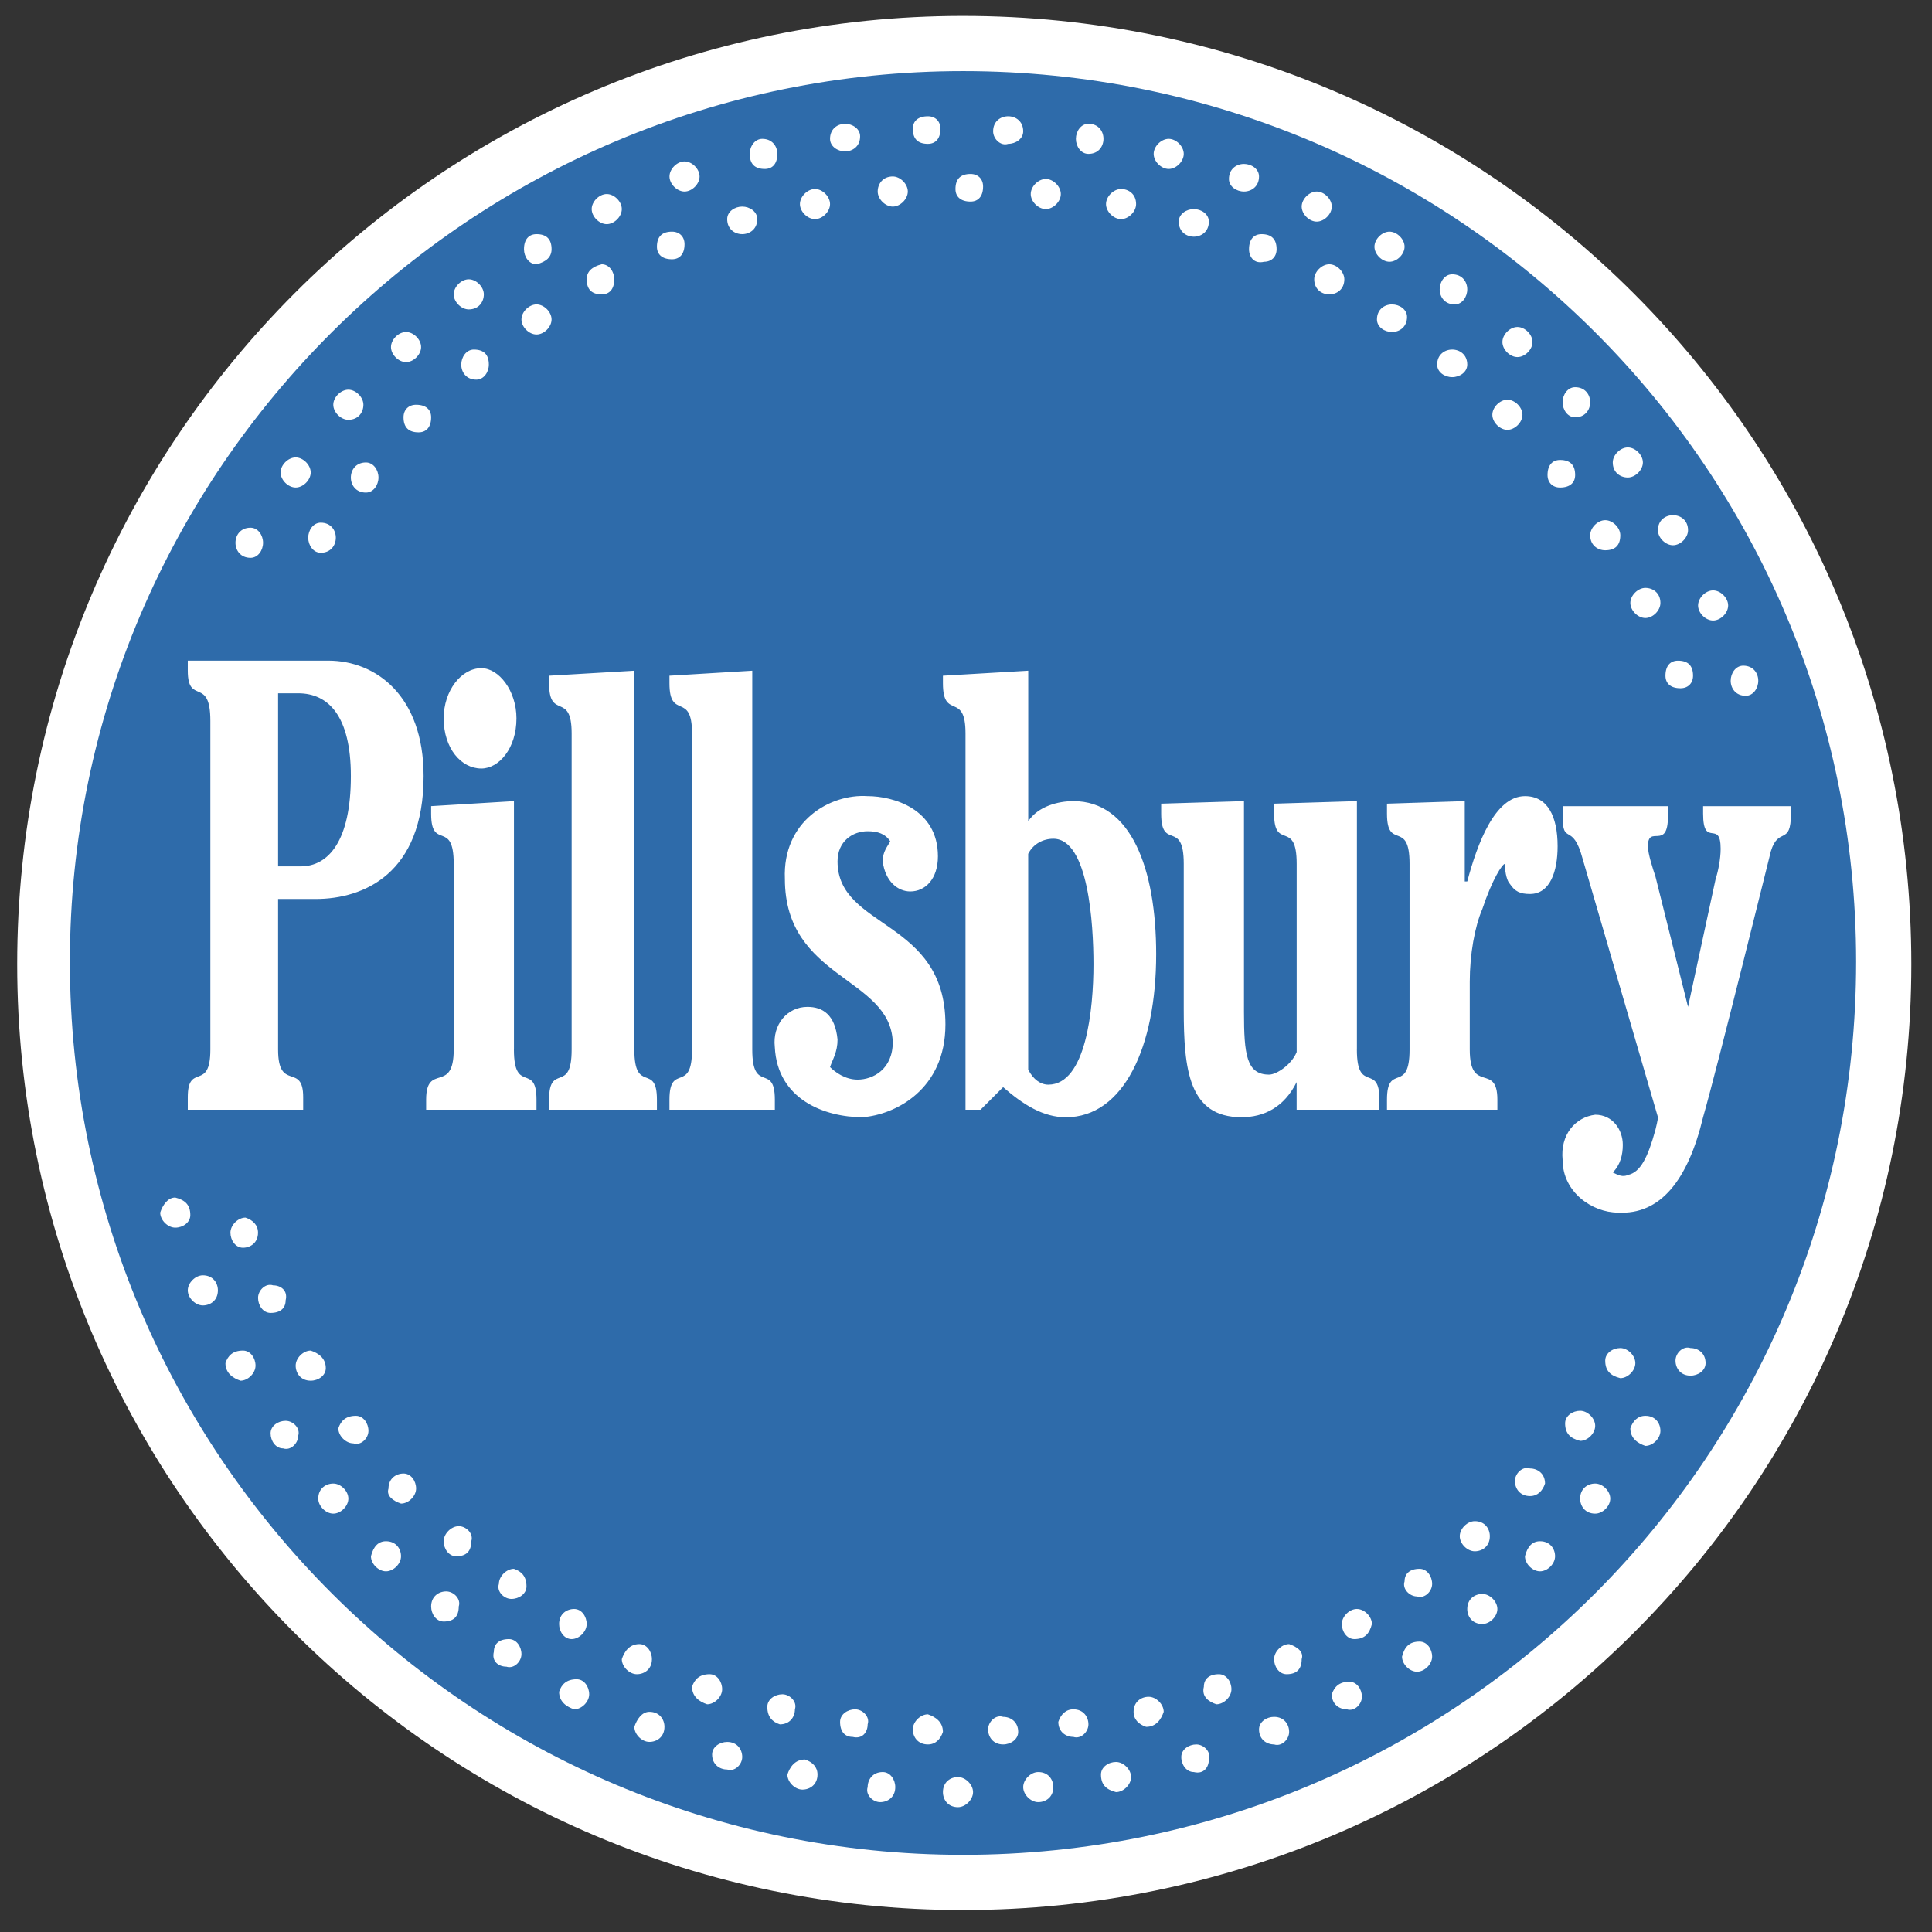
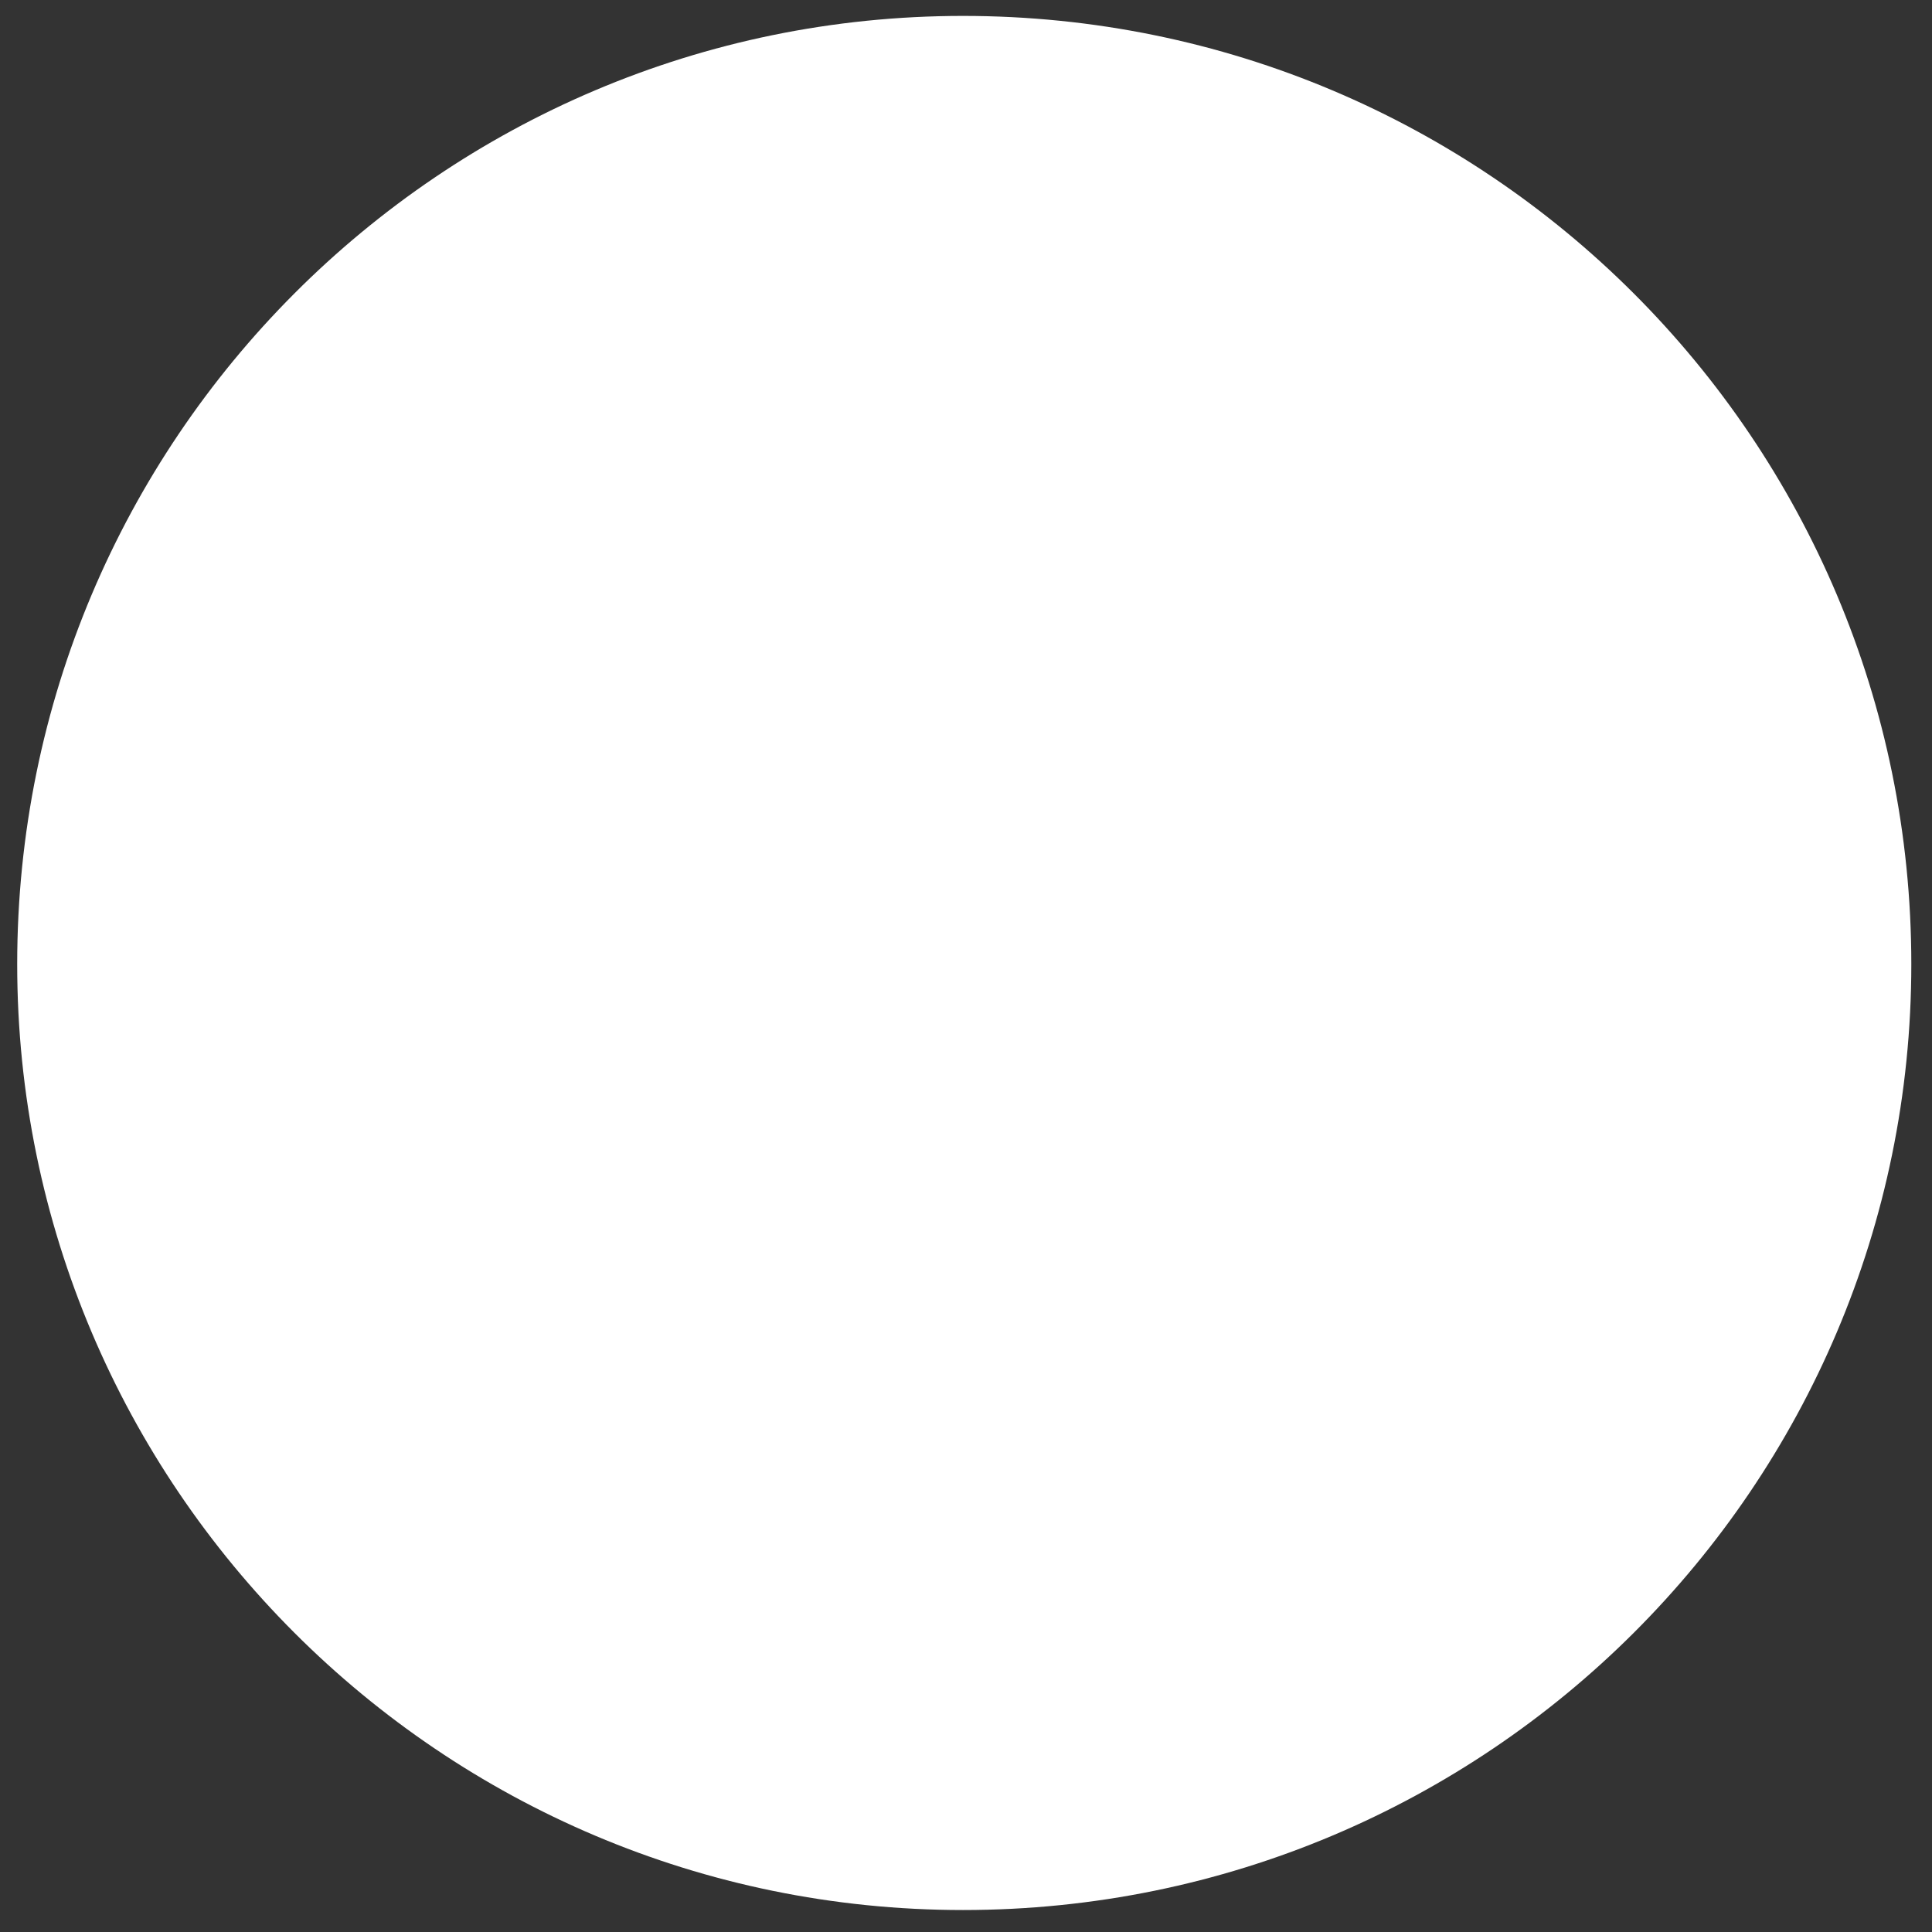
<svg xmlns="http://www.w3.org/2000/svg" width="51" height="51" viewBox="0 0 51 51" fill="none">
  <rect x="0" y="0" width="51" height="51" fill="#333333" stroke="none" />
  <path fill-rule="evenodd" clip-rule="evenodd" d="M25.421 50.42C39.262 50.42 50.454 39.227 50.454 25.453C50.454 11.612 39.261 0.42 25.421 0.42C11.646 0.42 0.454 11.612 0.454 25.453C0.454 39.227 11.646 50.42 25.421 50.42Z" fill="white" />
-   <path fill-rule="evenodd" clip-rule="evenodd" d="M25.421 48.963C38.467 48.963 48.997 38.433 48.997 25.387C48.997 12.407 38.467 1.877 25.421 1.877C12.441 1.877 1.845 12.407 1.845 25.387C1.845 38.433 12.441 48.963 25.421 48.963Z" fill="#2E6BAA" />
-   <path fill-rule="evenodd" clip-rule="evenodd" d="M6.613 14.725C6.812 14.725 6.944 14.526 6.944 14.327C6.944 14.129 6.812 13.93 6.613 13.93C6.348 13.93 6.216 14.129 6.216 14.327C6.216 14.526 6.348 14.725 6.613 14.725ZM8.467 14.592C8.732 14.592 8.865 14.393 8.865 14.194C8.865 13.996 8.732 13.797 8.467 13.797C8.269 13.797 8.136 13.996 8.136 14.194C8.136 14.393 8.269 14.592 8.467 14.592ZM9.659 13.003C9.858 13.003 9.991 12.804 9.991 12.605C9.991 12.407 9.858 12.208 9.659 12.208C9.394 12.208 9.262 12.407 9.262 12.605C9.262 12.804 9.394 13.003 9.659 13.003ZM7.805 12.87C8.003 12.87 8.202 12.671 8.202 12.473C8.202 12.274 8.003 12.075 7.805 12.075C7.606 12.075 7.407 12.274 7.407 12.473C7.408 12.671 7.606 12.87 7.805 12.87ZM9.196 11.082C9.461 11.082 9.593 10.883 9.593 10.685C9.593 10.486 9.394 10.287 9.196 10.287C8.997 10.287 8.798 10.486 8.798 10.685C8.798 10.883 8.997 11.082 9.196 11.082ZM11.05 11.413C11.248 11.413 11.381 11.281 11.381 11.016C11.381 10.817 11.248 10.685 10.984 10.685C10.785 10.685 10.652 10.817 10.652 11.016C10.653 11.281 10.785 11.413 11.05 11.413ZM10.719 9.559C10.918 9.559 11.116 9.36 11.116 9.162C11.116 8.963 10.918 8.764 10.719 8.764C10.52 8.764 10.321 8.963 10.321 9.162C10.321 9.36 10.52 9.559 10.719 9.559ZM12.573 10.022C12.772 10.022 12.904 9.824 12.904 9.625C12.904 9.36 12.772 9.228 12.507 9.228C12.308 9.228 12.176 9.427 12.176 9.625C12.176 9.824 12.308 10.022 12.573 10.022ZM12.374 8.168C12.639 8.168 12.772 7.969 12.772 7.771C12.772 7.572 12.573 7.373 12.374 7.373C12.176 7.373 11.977 7.572 11.977 7.771C11.977 7.969 12.176 8.168 12.374 8.168ZM14.163 8.83C14.361 8.83 14.56 8.632 14.56 8.433C14.56 8.234 14.361 8.036 14.163 8.036C13.964 8.036 13.765 8.234 13.765 8.433C13.765 8.632 13.964 8.83 14.163 8.83ZM14.163 6.976C14.428 6.91 14.56 6.778 14.56 6.579C14.56 6.314 14.428 6.181 14.163 6.181C13.964 6.181 13.832 6.314 13.832 6.579C13.832 6.778 13.964 6.976 14.163 6.976ZM15.884 7.771C16.083 7.771 16.215 7.638 16.215 7.373C16.215 7.175 16.083 6.976 15.884 6.976C15.619 7.042 15.487 7.175 15.487 7.373C15.487 7.638 15.619 7.771 15.884 7.771ZM16.017 5.917C16.215 5.917 16.414 5.718 16.414 5.519C16.414 5.321 16.215 5.122 16.017 5.122C15.818 5.122 15.619 5.321 15.619 5.519C15.619 5.718 15.818 5.917 16.017 5.917ZM17.739 6.844C17.937 6.844 18.07 6.711 18.07 6.446C18.07 6.248 17.937 6.115 17.739 6.115C17.474 6.115 17.341 6.248 17.341 6.513C17.341 6.711 17.474 6.844 17.739 6.844ZM18.07 5.056C18.268 5.056 18.467 4.857 18.467 4.658C18.467 4.46 18.268 4.261 18.07 4.261C17.871 4.261 17.673 4.46 17.673 4.658C17.673 4.857 17.871 5.056 18.07 5.056ZM19.593 6.181C19.791 6.181 19.99 6.049 19.99 5.784C19.99 5.585 19.791 5.453 19.593 5.453C19.394 5.453 19.196 5.585 19.196 5.784C19.196 6.049 19.394 6.181 19.593 6.181ZM20.189 4.46C20.387 4.46 20.52 4.327 20.52 4.062C20.52 3.864 20.387 3.665 20.123 3.665C19.924 3.665 19.791 3.864 19.791 4.062C19.791 4.327 19.924 4.46 20.189 4.46ZM21.514 5.784C21.712 5.784 21.911 5.585 21.911 5.387C21.911 5.188 21.712 4.989 21.514 4.989C21.315 4.989 21.116 5.188 21.116 5.387C21.116 5.585 21.315 5.784 21.514 5.784ZM22.308 3.996C22.507 3.996 22.705 3.864 22.705 3.599C22.705 3.4 22.507 3.268 22.308 3.268C22.11 3.268 21.911 3.4 21.911 3.665C21.911 3.864 22.11 3.996 22.308 3.996ZM23.567 5.453C23.765 5.453 23.964 5.254 23.964 5.055C23.964 4.857 23.765 4.658 23.567 4.658C23.302 4.658 23.169 4.857 23.169 5.055C23.169 5.254 23.368 5.453 23.567 5.453ZM24.494 3.797C24.692 3.797 24.825 3.665 24.825 3.4C24.825 3.201 24.692 3.069 24.494 3.069C24.229 3.069 24.096 3.202 24.096 3.4C24.096 3.665 24.229 3.797 24.494 3.797ZM25.62 5.321C25.818 5.321 25.951 5.188 25.951 4.923C25.951 4.724 25.818 4.592 25.62 4.592C25.355 4.592 25.222 4.725 25.222 4.989C25.222 5.188 25.355 5.321 25.62 5.321ZM26.613 3.797C26.812 3.797 27.01 3.665 27.01 3.466C27.01 3.201 26.812 3.069 26.613 3.069C26.414 3.069 26.216 3.201 26.216 3.466C26.216 3.665 26.414 3.864 26.613 3.797ZM27.606 5.519C27.805 5.519 28.003 5.321 28.003 5.122C28.003 4.923 27.805 4.724 27.606 4.724C27.407 4.724 27.209 4.923 27.209 5.122C27.209 5.321 27.407 5.519 27.606 5.519ZM28.732 4.062C28.997 4.062 29.129 3.864 29.129 3.665C29.129 3.466 28.997 3.267 28.732 3.267C28.534 3.267 28.401 3.466 28.401 3.665C28.401 3.864 28.533 4.062 28.732 4.062ZM29.593 5.784C29.792 5.784 29.99 5.585 29.99 5.387C29.99 5.122 29.792 4.989 29.593 4.989C29.394 4.989 29.196 5.188 29.196 5.387C29.196 5.585 29.394 5.784 29.593 5.784ZM30.851 4.46C31.05 4.46 31.248 4.261 31.248 4.062C31.248 3.864 31.05 3.665 30.851 3.665C30.652 3.665 30.454 3.864 30.454 4.062C30.454 4.261 30.652 4.46 30.851 4.46ZM32.838 5.056C33.036 5.056 33.235 4.923 33.235 4.658C33.235 4.46 33.036 4.327 32.838 4.327C32.639 4.327 32.441 4.46 32.441 4.725C32.441 4.923 32.639 5.056 32.838 5.056ZM31.513 6.248C31.712 6.248 31.911 6.115 31.911 5.85C31.911 5.652 31.712 5.519 31.513 5.519C31.315 5.519 31.116 5.652 31.116 5.85C31.116 6.115 31.315 6.248 31.513 6.248ZM33.368 6.91C33.566 6.91 33.699 6.778 33.699 6.579C33.699 6.314 33.566 6.181 33.302 6.181C33.103 6.181 32.971 6.314 32.971 6.579C32.971 6.778 33.103 6.976 33.368 6.91ZM34.758 5.85C34.957 5.85 35.156 5.652 35.156 5.453C35.156 5.255 34.957 5.056 34.758 5.056C34.56 5.056 34.361 5.255 34.361 5.453C34.361 5.652 34.56 5.85 34.758 5.85ZM35.09 7.771C35.288 7.771 35.487 7.638 35.487 7.373C35.487 7.175 35.288 6.976 35.09 6.976C34.891 6.976 34.692 7.175 34.692 7.373C34.692 7.638 34.891 7.771 35.09 7.771ZM36.679 6.91C36.878 6.91 37.077 6.711 37.077 6.513C37.077 6.314 36.878 6.115 36.679 6.115C36.481 6.115 36.282 6.314 36.282 6.513C36.282 6.711 36.481 6.91 36.679 6.91ZM36.745 8.764C36.944 8.764 37.142 8.632 37.142 8.367C37.142 8.168 36.944 8.036 36.745 8.036C36.547 8.036 36.348 8.168 36.348 8.433C36.348 8.632 36.547 8.764 36.745 8.764ZM38.401 8.036C38.6 8.036 38.732 7.837 38.732 7.638C38.732 7.44 38.6 7.241 38.334 7.241C38.136 7.241 38.004 7.44 38.004 7.638C38.004 7.837 38.136 8.036 38.401 8.036ZM38.334 9.956C38.533 9.956 38.732 9.824 38.732 9.625C38.732 9.36 38.533 9.228 38.334 9.228C38.136 9.228 37.937 9.36 37.937 9.625C37.937 9.824 38.136 9.956 38.334 9.956ZM40.057 9.426C40.255 9.426 40.454 9.228 40.454 9.029C40.454 8.83 40.255 8.632 40.057 8.632C39.858 8.632 39.66 8.83 39.66 9.029C39.66 9.228 39.858 9.426 40.057 9.426ZM39.791 11.347C39.99 11.347 40.189 11.148 40.189 10.95C40.189 10.751 39.99 10.552 39.791 10.552C39.593 10.552 39.394 10.751 39.394 10.95C39.394 11.148 39.593 11.347 39.791 11.347ZM41.58 11.016C41.844 11.016 41.977 10.817 41.977 10.618C41.977 10.42 41.844 10.221 41.58 10.221C41.381 10.221 41.249 10.42 41.249 10.618C41.249 10.817 41.381 11.016 41.58 11.016ZM41.182 12.87C41.447 12.87 41.58 12.738 41.58 12.539C41.58 12.274 41.447 12.142 41.182 12.142C40.984 12.142 40.851 12.274 40.851 12.539C40.851 12.738 40.984 12.87 41.182 12.87ZM42.97 12.605C43.169 12.605 43.368 12.407 43.368 12.208C43.368 12.009 43.169 11.811 42.97 11.811C42.772 11.811 42.573 12.009 42.573 12.208C42.573 12.473 42.772 12.605 42.97 12.605ZM42.374 14.526C42.639 14.526 42.772 14.393 42.772 14.129C42.772 13.93 42.573 13.731 42.374 13.731C42.176 13.731 41.977 13.93 41.977 14.129C41.977 14.393 42.176 14.526 42.374 14.526ZM44.163 14.393C44.361 14.393 44.56 14.195 44.56 13.996C44.56 13.731 44.361 13.599 44.163 13.599C43.964 13.599 43.765 13.731 43.765 13.996C43.765 14.194 43.964 14.393 44.163 14.393ZM43.434 16.314C43.633 16.314 43.831 16.115 43.831 15.916C43.831 15.652 43.633 15.519 43.434 15.519C43.236 15.519 43.037 15.718 43.037 15.916C43.037 16.115 43.236 16.314 43.434 16.314ZM45.222 16.38C45.42 16.38 45.619 16.182 45.619 15.983C45.619 15.784 45.42 15.585 45.222 15.585C45.023 15.585 44.825 15.784 44.825 15.983C44.825 16.182 45.023 16.38 45.222 16.38ZM44.361 18.168C44.56 18.168 44.692 18.036 44.692 17.837C44.692 17.572 44.56 17.44 44.295 17.44C44.096 17.44 43.964 17.572 43.964 17.837C43.964 18.036 44.096 18.168 44.361 18.168ZM46.083 18.367C46.282 18.367 46.414 18.168 46.414 17.97C46.414 17.771 46.282 17.572 46.017 17.572C45.818 17.572 45.686 17.771 45.686 17.97C45.686 18.168 45.818 18.367 46.083 18.367ZM4.626 32.407C4.825 32.407 5.024 32.274 5.024 32.075C5.024 31.811 4.891 31.678 4.626 31.612C4.428 31.612 4.295 31.811 4.229 32.009C4.229 32.208 4.428 32.407 4.626 32.407ZM6.414 32.937C6.613 32.937 6.811 32.804 6.811 32.539C6.811 32.341 6.679 32.208 6.48 32.142C6.282 32.142 6.083 32.341 6.083 32.539C6.083 32.738 6.216 32.937 6.414 32.937ZM5.355 34.46C5.553 34.46 5.752 34.327 5.752 34.062C5.752 33.864 5.62 33.665 5.355 33.665C5.156 33.665 4.957 33.864 4.957 34.062C4.957 34.261 5.156 34.46 5.355 34.46ZM7.143 34.658C7.408 34.658 7.54 34.526 7.54 34.327C7.606 34.062 7.407 33.93 7.209 33.93C7.01 33.864 6.812 34.062 6.812 34.261C6.812 34.46 6.944 34.658 7.143 34.658ZM6.348 36.447C6.547 36.447 6.745 36.248 6.745 36.049C6.745 35.85 6.613 35.652 6.414 35.652C6.149 35.652 6.017 35.784 5.951 35.983C5.951 36.248 6.149 36.38 6.348 36.447ZM8.202 36.447C8.401 36.447 8.6 36.314 8.6 36.115C8.6 35.85 8.401 35.718 8.202 35.652C8.004 35.652 7.805 35.85 7.805 36.049C7.805 36.248 7.937 36.447 8.202 36.447ZM7.474 38.234C7.673 38.3 7.871 38.102 7.871 37.903C7.937 37.705 7.739 37.506 7.54 37.506C7.341 37.506 7.143 37.639 7.143 37.837C7.143 38.036 7.275 38.234 7.474 38.234ZM9.328 38.102C9.527 38.168 9.726 37.97 9.726 37.771C9.726 37.572 9.593 37.374 9.395 37.374C9.13 37.374 8.997 37.506 8.931 37.705C8.931 37.903 9.129 38.102 9.328 38.102ZM8.798 39.956C8.997 39.956 9.196 39.758 9.196 39.559C9.196 39.36 8.997 39.162 8.798 39.162C8.6 39.162 8.401 39.294 8.401 39.559C8.401 39.757 8.6 39.956 8.798 39.956ZM10.586 39.691C10.785 39.691 10.984 39.493 10.984 39.294C10.984 39.096 10.851 38.897 10.653 38.897C10.454 38.897 10.255 39.029 10.255 39.294C10.189 39.493 10.388 39.625 10.586 39.691ZM10.189 41.479C10.388 41.479 10.586 41.281 10.586 41.082C10.586 40.883 10.454 40.685 10.189 40.685C9.991 40.685 9.858 40.817 9.792 41.082C9.792 41.281 9.991 41.479 10.189 41.479ZM12.043 41.082C12.308 41.082 12.441 40.95 12.441 40.685C12.507 40.486 12.308 40.287 12.11 40.287C11.911 40.287 11.712 40.486 11.712 40.685C11.712 40.883 11.845 41.082 12.043 41.082ZM11.712 42.804C11.977 42.804 12.11 42.672 12.11 42.407C12.176 42.208 11.977 42.009 11.778 42.009C11.58 42.009 11.381 42.142 11.381 42.407C11.381 42.605 11.514 42.804 11.712 42.804ZM13.5 42.208C13.699 42.208 13.898 42.075 13.898 41.877C13.898 41.612 13.765 41.479 13.566 41.413C13.368 41.413 13.169 41.612 13.169 41.811C13.103 42.009 13.302 42.208 13.5 42.208ZM13.368 43.996C13.566 44.062 13.765 43.863 13.765 43.665C13.765 43.466 13.633 43.268 13.434 43.268C13.169 43.268 13.037 43.4 13.037 43.599C12.97 43.863 13.169 43.996 13.368 43.996ZM15.09 43.268C15.289 43.268 15.487 43.069 15.487 42.87C15.487 42.672 15.355 42.473 15.156 42.473C14.957 42.473 14.759 42.605 14.759 42.87C14.759 43.069 14.891 43.268 15.09 43.268ZM15.156 45.122C15.355 45.122 15.553 44.923 15.553 44.725C15.553 44.526 15.421 44.328 15.222 44.328C14.957 44.328 14.825 44.46 14.759 44.658C14.759 44.923 14.957 45.056 15.156 45.122ZM16.812 44.195C17.01 44.195 17.209 44.062 17.209 43.798C17.209 43.599 17.076 43.4 16.878 43.4C16.613 43.4 16.48 43.599 16.414 43.798C16.414 43.996 16.613 44.195 16.812 44.195ZM17.142 45.982C17.341 45.982 17.54 45.85 17.54 45.585C17.54 45.387 17.408 45.188 17.142 45.188C16.944 45.188 16.811 45.387 16.745 45.585C16.745 45.784 16.944 45.982 17.142 45.982ZM18.666 44.989C18.864 44.989 19.063 44.791 19.063 44.592C19.063 44.393 18.931 44.195 18.732 44.195C18.467 44.195 18.335 44.328 18.268 44.526C18.268 44.791 18.467 44.923 18.666 44.989ZM19.196 46.711C19.394 46.778 19.593 46.579 19.593 46.38C19.593 46.181 19.46 45.983 19.196 45.983C18.997 45.983 18.798 46.115 18.798 46.314C18.798 46.579 18.997 46.711 19.196 46.711ZM20.586 45.519C20.852 45.519 20.984 45.321 20.984 45.122C21.05 44.923 20.851 44.725 20.653 44.725C20.454 44.725 20.255 44.857 20.255 45.056C20.255 45.321 20.387 45.453 20.586 45.519ZM21.182 47.241C21.381 47.241 21.58 47.108 21.58 46.844C21.58 46.645 21.447 46.512 21.249 46.447C20.984 46.447 20.851 46.645 20.785 46.844C20.785 47.042 20.984 47.241 21.182 47.241ZM22.507 45.85C22.772 45.916 22.904 45.718 22.904 45.519C22.971 45.321 22.772 45.122 22.573 45.122C22.374 45.122 22.176 45.254 22.176 45.453C22.176 45.718 22.308 45.85 22.507 45.85ZM24.494 46.049C24.692 46.049 24.825 45.916 24.891 45.718C24.891 45.453 24.692 45.321 24.494 45.254C24.295 45.254 24.096 45.453 24.096 45.652C24.096 45.85 24.229 46.049 24.494 46.049ZM23.235 47.572C23.434 47.572 23.633 47.44 23.633 47.175C23.633 46.976 23.5 46.778 23.302 46.778C23.037 46.778 22.904 46.976 22.904 47.175C22.838 47.373 23.037 47.572 23.235 47.572ZM25.288 47.705C25.487 47.705 25.686 47.506 25.686 47.307C25.686 47.109 25.487 46.91 25.288 46.91C25.09 46.91 24.891 47.042 24.891 47.307C24.891 47.506 25.023 47.705 25.288 47.705ZM26.48 46.049C26.679 46.049 26.878 45.916 26.878 45.718C26.878 45.453 26.679 45.321 26.48 45.321C26.282 45.254 26.083 45.453 26.083 45.652C26.083 45.85 26.216 46.049 26.48 46.049ZM27.407 47.572C27.606 47.572 27.805 47.44 27.805 47.175C27.805 46.976 27.673 46.778 27.407 46.778C27.209 46.778 27.01 46.976 27.01 47.175C27.01 47.374 27.209 47.572 27.407 47.572ZM28.334 45.85C28.533 45.916 28.732 45.718 28.732 45.519C28.732 45.321 28.599 45.122 28.334 45.122C28.136 45.122 28.003 45.254 27.937 45.453C27.937 45.718 28.136 45.85 28.334 45.85ZM29.46 47.307C29.659 47.307 29.858 47.108 29.858 46.91C29.858 46.711 29.659 46.512 29.46 46.512C29.262 46.512 29.063 46.645 29.063 46.844C29.063 47.108 29.196 47.241 29.46 47.307ZM30.255 45.585C30.52 45.585 30.652 45.387 30.719 45.188C30.719 44.989 30.52 44.791 30.322 44.791C30.123 44.791 29.924 44.923 29.924 45.188C29.924 45.387 30.057 45.519 30.255 45.585ZM31.513 46.778C31.779 46.844 31.911 46.645 31.911 46.447C31.977 46.248 31.779 46.049 31.58 46.049C31.381 46.049 31.183 46.181 31.183 46.38C31.182 46.579 31.315 46.778 31.513 46.778ZM32.109 44.989C32.308 44.989 32.507 44.791 32.507 44.592C32.507 44.393 32.374 44.195 32.176 44.195C31.911 44.195 31.779 44.328 31.779 44.526C31.712 44.791 31.911 44.923 32.109 44.989ZM33.632 46.049C33.831 46.115 34.03 45.916 34.03 45.718C34.03 45.519 33.898 45.321 33.632 45.321C33.434 45.321 33.235 45.453 33.235 45.652C33.235 45.916 33.434 46.049 33.632 46.049ZM33.964 44.195C34.229 44.195 34.361 44.062 34.361 43.798C34.428 43.599 34.229 43.466 34.03 43.4C33.831 43.4 33.633 43.599 33.633 43.798C33.632 43.996 33.765 44.195 33.964 44.195ZM35.553 45.122C35.752 45.188 35.951 44.989 35.951 44.791C35.951 44.592 35.818 44.393 35.619 44.393C35.355 44.393 35.222 44.526 35.156 44.725C35.156 44.989 35.355 45.122 35.553 45.122ZM35.752 43.268C36.017 43.268 36.149 43.135 36.215 42.87C36.215 42.672 36.017 42.473 35.818 42.473C35.619 42.473 35.421 42.672 35.421 42.87C35.421 43.069 35.553 43.268 35.752 43.268ZM37.407 44.129C37.606 44.129 37.805 43.93 37.805 43.731C37.805 43.532 37.672 43.334 37.474 43.334C37.209 43.334 37.077 43.466 37.01 43.731C37.01 43.93 37.209 44.129 37.407 44.129ZM37.407 42.142C37.606 42.208 37.805 42.009 37.805 41.811C37.805 41.612 37.672 41.413 37.474 41.413C37.209 41.413 37.077 41.546 37.077 41.744C37.01 41.943 37.209 42.142 37.407 42.142ZM39.13 42.87C39.328 42.87 39.527 42.672 39.527 42.473C39.527 42.275 39.328 42.076 39.13 42.076C38.931 42.076 38.732 42.208 38.732 42.473C38.732 42.672 38.864 42.87 39.13 42.87ZM38.931 40.95C39.13 40.95 39.328 40.817 39.328 40.552C39.328 40.353 39.196 40.155 38.931 40.155C38.732 40.155 38.534 40.353 38.534 40.552C38.534 40.751 38.732 40.95 38.931 40.95ZM40.653 41.479C40.851 41.479 41.05 41.281 41.05 41.082C41.05 40.883 40.917 40.685 40.653 40.685C40.454 40.685 40.321 40.817 40.255 41.082C40.255 41.281 40.454 41.479 40.653 41.479ZM40.388 39.493C40.586 39.493 40.719 39.36 40.785 39.162C40.785 38.897 40.586 38.764 40.388 38.764C40.189 38.698 39.99 38.897 39.99 39.096C39.99 39.294 40.123 39.493 40.388 39.493ZM42.109 39.956C42.308 39.956 42.507 39.758 42.507 39.559C42.507 39.36 42.308 39.162 42.109 39.162C41.911 39.162 41.712 39.294 41.712 39.559C41.712 39.757 41.844 39.956 42.109 39.956ZM41.712 38.036C41.911 38.036 42.109 37.837 42.109 37.639C42.109 37.44 41.911 37.241 41.712 37.241C41.514 37.241 41.315 37.374 41.315 37.572C41.315 37.837 41.447 37.97 41.712 38.036ZM43.434 38.168C43.633 38.168 43.831 37.97 43.831 37.771C43.831 37.572 43.699 37.374 43.434 37.374C43.236 37.374 43.103 37.506 43.037 37.705C43.037 37.97 43.236 38.102 43.434 38.168ZM42.772 36.38C42.97 36.38 43.169 36.181 43.169 35.983C43.169 35.784 42.97 35.585 42.772 35.585C42.573 35.585 42.374 35.718 42.374 35.917C42.374 36.181 42.507 36.314 42.772 36.38ZM44.626 36.314C44.825 36.314 45.023 36.181 45.023 35.983C45.023 35.718 44.825 35.585 44.626 35.585C44.427 35.52 44.229 35.718 44.229 35.917C44.229 36.115 44.361 36.314 44.626 36.314ZM4.957 29.294V28.963C4.957 28.036 5.553 28.831 5.553 27.705V19.029C5.553 17.837 4.957 18.632 4.957 17.704V17.439H8.666C9.924 17.439 11.182 18.367 11.182 20.486C11.182 23.069 9.593 23.731 8.335 23.731H7.341V27.705C7.341 28.831 8.003 28.036 8.003 28.963V29.294H4.957ZM7.341 22.87H7.937C8.666 22.87 9.262 22.208 9.262 20.486C9.262 18.897 8.666 18.301 7.871 18.301H7.341V22.87ZM14.494 29.294V29.029C14.494 28.036 15.09 28.896 15.09 27.705V19.36C15.09 18.235 14.494 19.029 14.494 18.036V17.837L16.745 17.705V27.705C16.745 28.896 17.341 28.036 17.341 29.029V29.294H14.494ZM17.672 29.294V29.029C17.672 28.036 18.268 28.896 18.268 27.705V19.36C18.268 18.235 17.672 19.029 17.672 18.036V17.837L19.858 17.705V27.705C19.858 28.896 20.454 28.036 20.454 29.029V29.294H17.672ZM25.884 29.294H25.487V19.36C25.487 18.235 24.891 19.029 24.891 18.036V17.837L27.143 17.705V21.678C27.407 21.281 27.937 21.148 28.334 21.148C29.858 21.148 30.52 22.937 30.52 25.188C30.52 27.639 29.659 29.493 28.136 29.493C27.54 29.493 27.01 29.162 26.48 28.698L25.884 29.294ZM27.143 28.235C27.275 28.499 27.474 28.632 27.672 28.632C28.666 28.632 28.865 26.645 28.865 25.453C28.865 24.393 28.732 22.141 27.805 22.141C27.54 22.141 27.275 22.274 27.142 22.539V28.235H27.143ZM13.566 27.705C13.566 28.896 14.162 28.036 14.162 29.029V29.294H11.249V29.029C11.249 28.036 11.977 28.896 11.977 27.705V22.804C11.977 21.612 11.381 22.473 11.381 21.479V21.28L13.567 21.148V27.705H13.566ZM11.712 18.963C11.712 18.234 12.176 17.638 12.706 17.638C13.169 17.638 13.633 18.234 13.633 18.963C13.633 19.758 13.169 20.287 12.706 20.287C12.176 20.287 11.712 19.758 11.712 18.963ZM35.818 27.705C35.818 28.896 36.414 28.036 36.414 29.029V29.294H34.228V28.565C33.898 29.228 33.368 29.492 32.772 29.492C31.381 29.492 31.248 28.235 31.248 26.645V22.804C31.248 21.612 30.652 22.473 30.652 21.479V21.215L32.838 21.148V26.711C32.838 27.837 32.904 28.367 33.501 28.367C33.699 28.367 34.096 28.102 34.229 27.771V22.804C34.229 21.612 33.633 22.473 33.633 21.479V21.215L35.819 21.148V27.705H35.818ZM38.798 27.705C38.798 28.896 39.527 28.036 39.527 29.029V29.294H36.613V29.029C36.613 28.036 37.209 28.896 37.209 27.705V22.804C37.209 21.612 36.613 22.473 36.613 21.479V21.215L38.666 21.148V23.268H38.732C38.997 22.274 39.461 21.016 40.255 21.016C40.851 21.016 41.117 21.546 41.117 22.34C41.117 23.003 40.918 23.599 40.388 23.599C40.123 23.599 39.991 23.532 39.858 23.334C39.792 23.268 39.726 23.069 39.726 22.804C39.66 22.804 39.395 23.201 39.13 23.996C38.931 24.459 38.798 25.188 38.798 25.917V27.705H38.798ZM44.957 29.492C44.56 31.148 43.832 32.075 42.706 32.009C42.043 32.009 41.249 31.479 41.249 30.618C41.183 29.956 41.58 29.492 42.11 29.426C42.573 29.426 42.838 29.824 42.838 30.221C42.838 30.486 42.772 30.751 42.574 30.95C42.706 31.016 42.838 31.082 42.971 31.016C43.302 30.95 43.5 30.552 43.699 29.824C43.766 29.559 43.766 29.493 43.766 29.493L41.778 22.672C41.514 21.678 41.249 22.34 41.249 21.546V21.281H44.03V21.546C44.03 22.473 43.501 21.745 43.501 22.341C43.501 22.54 43.633 22.937 43.699 23.136L44.56 26.579L45.289 23.202C45.355 23.003 45.421 22.672 45.421 22.407C45.421 21.613 44.958 22.407 44.958 21.48V21.281H47.276V21.48C47.276 22.341 46.945 21.811 46.746 22.473C46.745 22.473 45.355 28.102 44.957 29.492ZM21.911 28.168C22.043 28.3 22.308 28.499 22.639 28.499C23.037 28.499 23.567 28.235 23.567 27.506C23.5 25.784 20.719 25.85 20.719 23.201C20.653 21.678 21.911 20.949 22.904 21.016C23.567 21.016 24.759 21.347 24.759 22.605C24.759 23.201 24.427 23.532 24.03 23.532C23.699 23.532 23.368 23.267 23.301 22.737C23.301 22.473 23.434 22.34 23.5 22.208C23.368 22.009 23.169 21.943 22.904 21.943C22.507 21.943 22.109 22.208 22.109 22.738C22.109 24.526 24.957 24.261 24.957 27.042C24.957 28.764 23.632 29.426 22.771 29.492C21.778 29.492 20.52 29.029 20.453 27.638C20.387 27.042 20.785 26.579 21.314 26.579C21.712 26.579 22.043 26.777 22.109 27.439C22.11 27.771 21.977 27.969 21.911 28.168Z" fill="white" />
</svg>